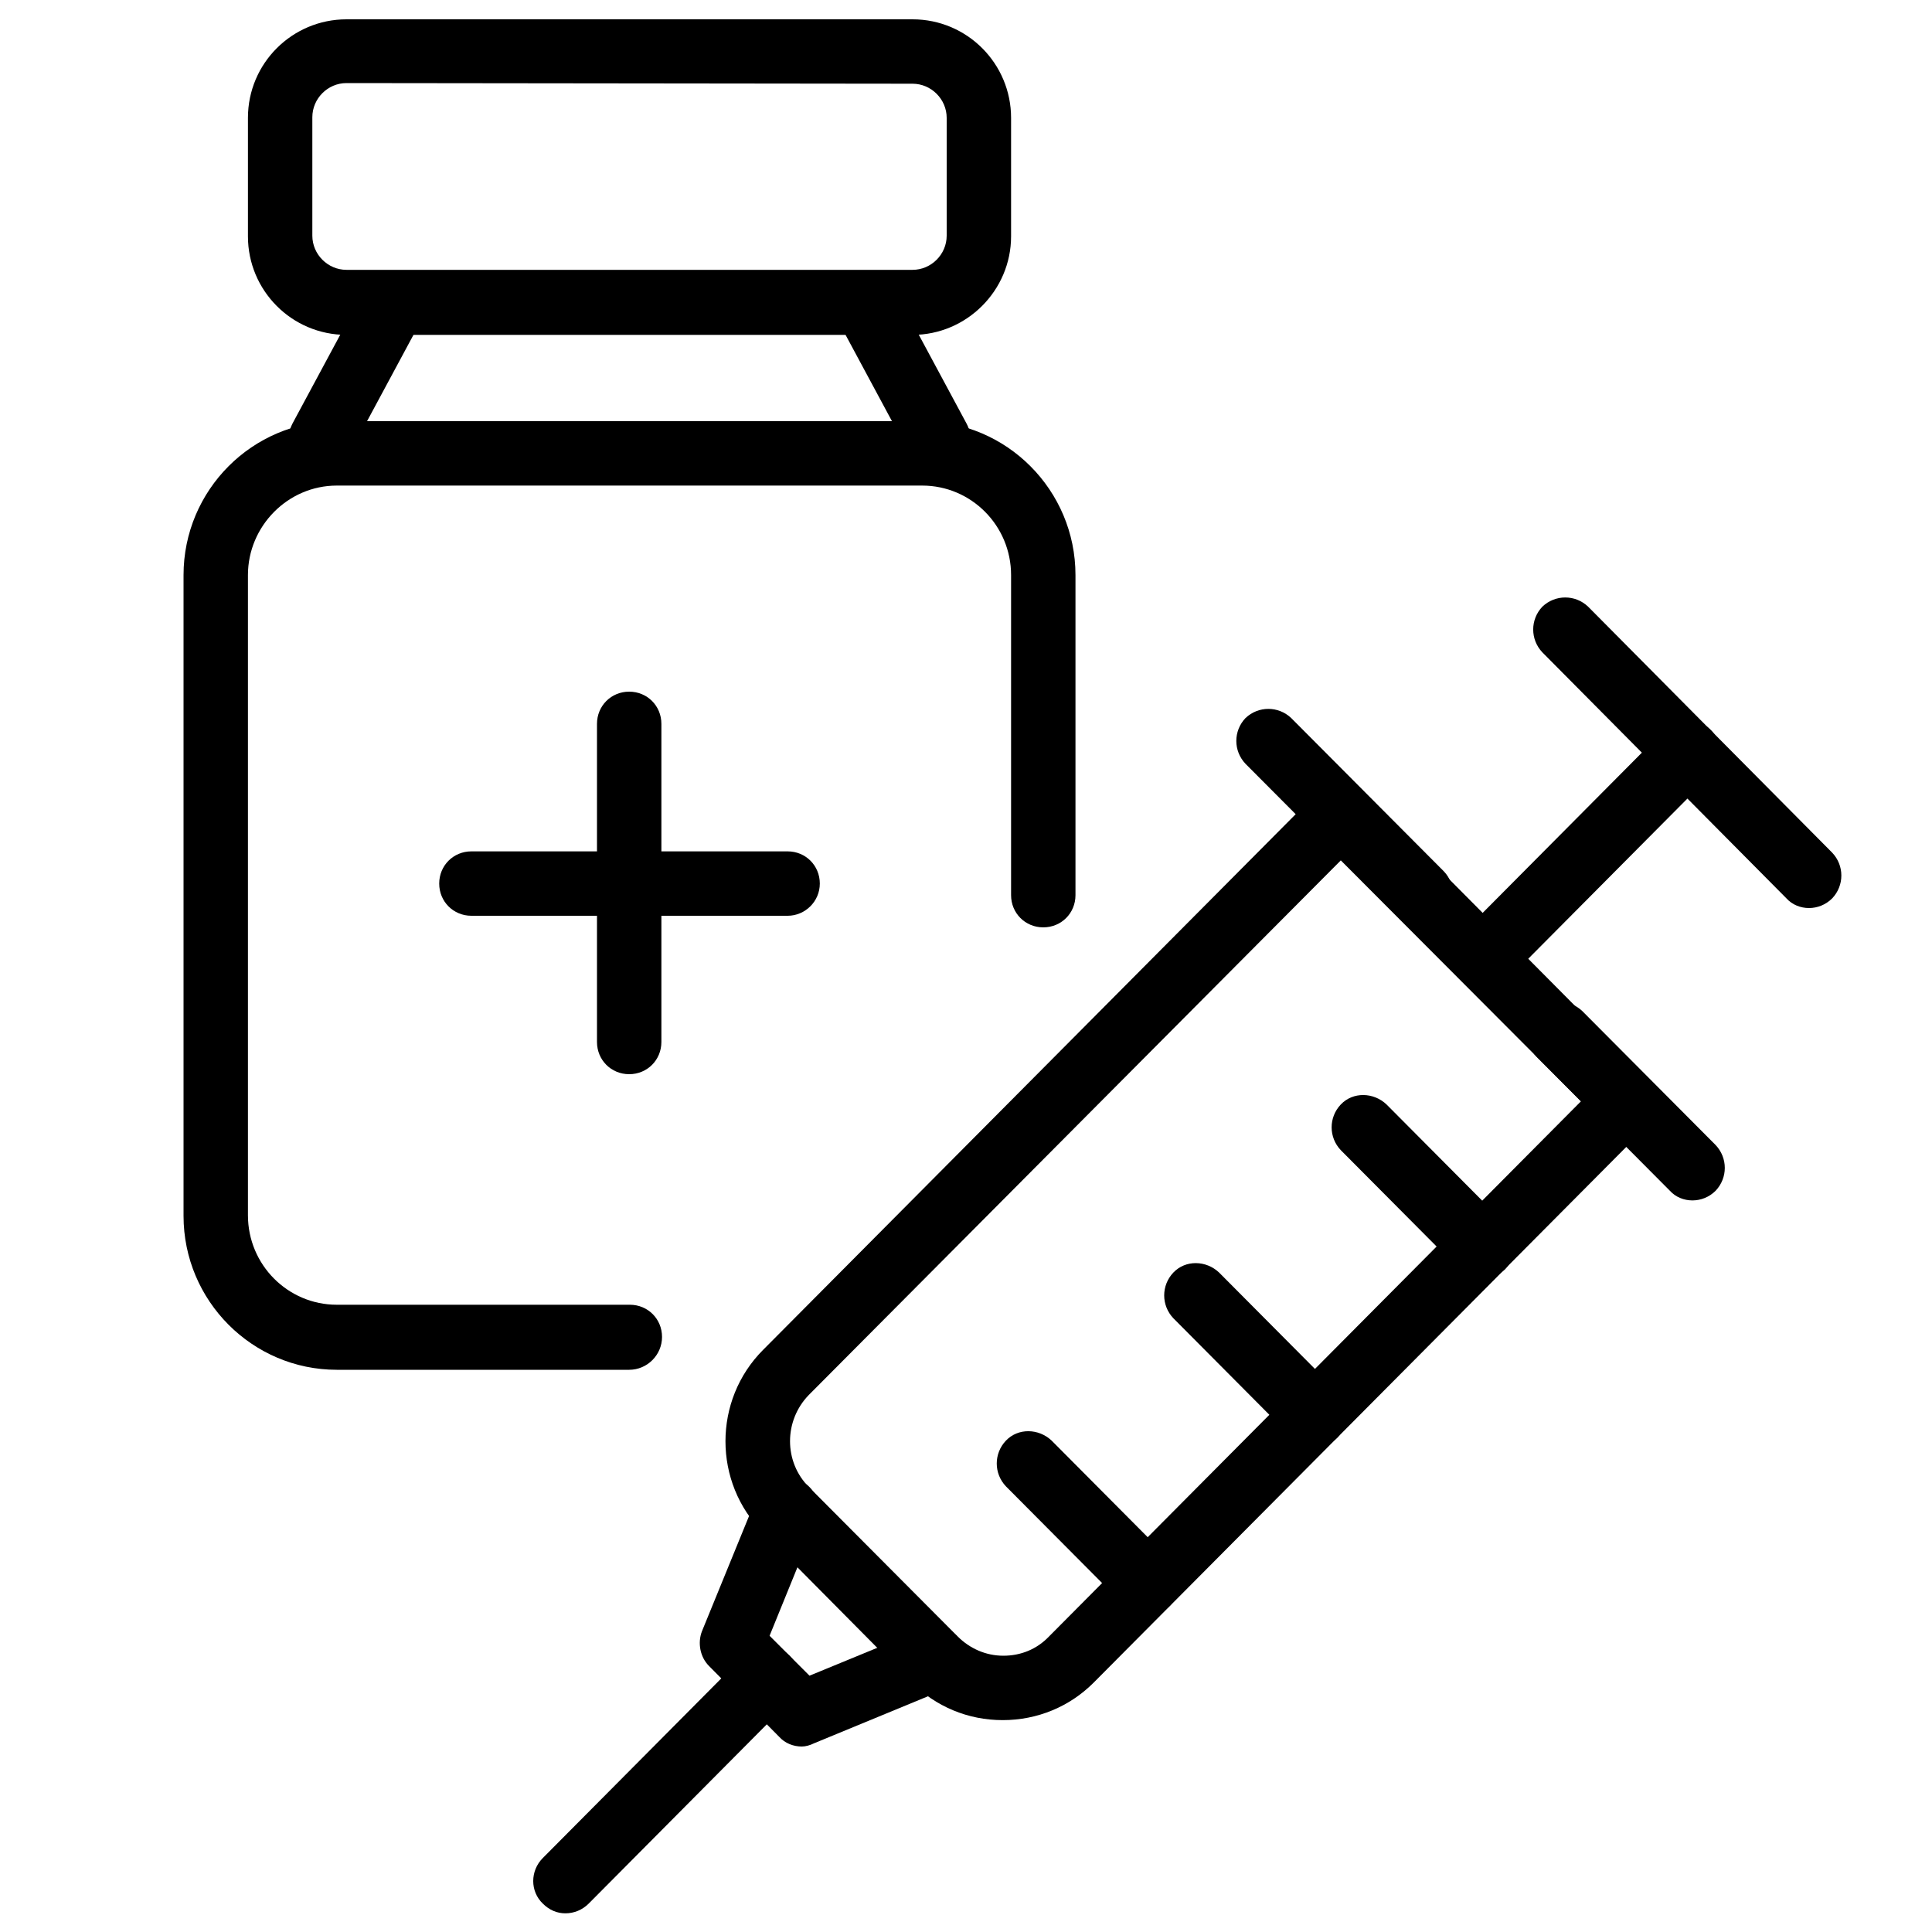
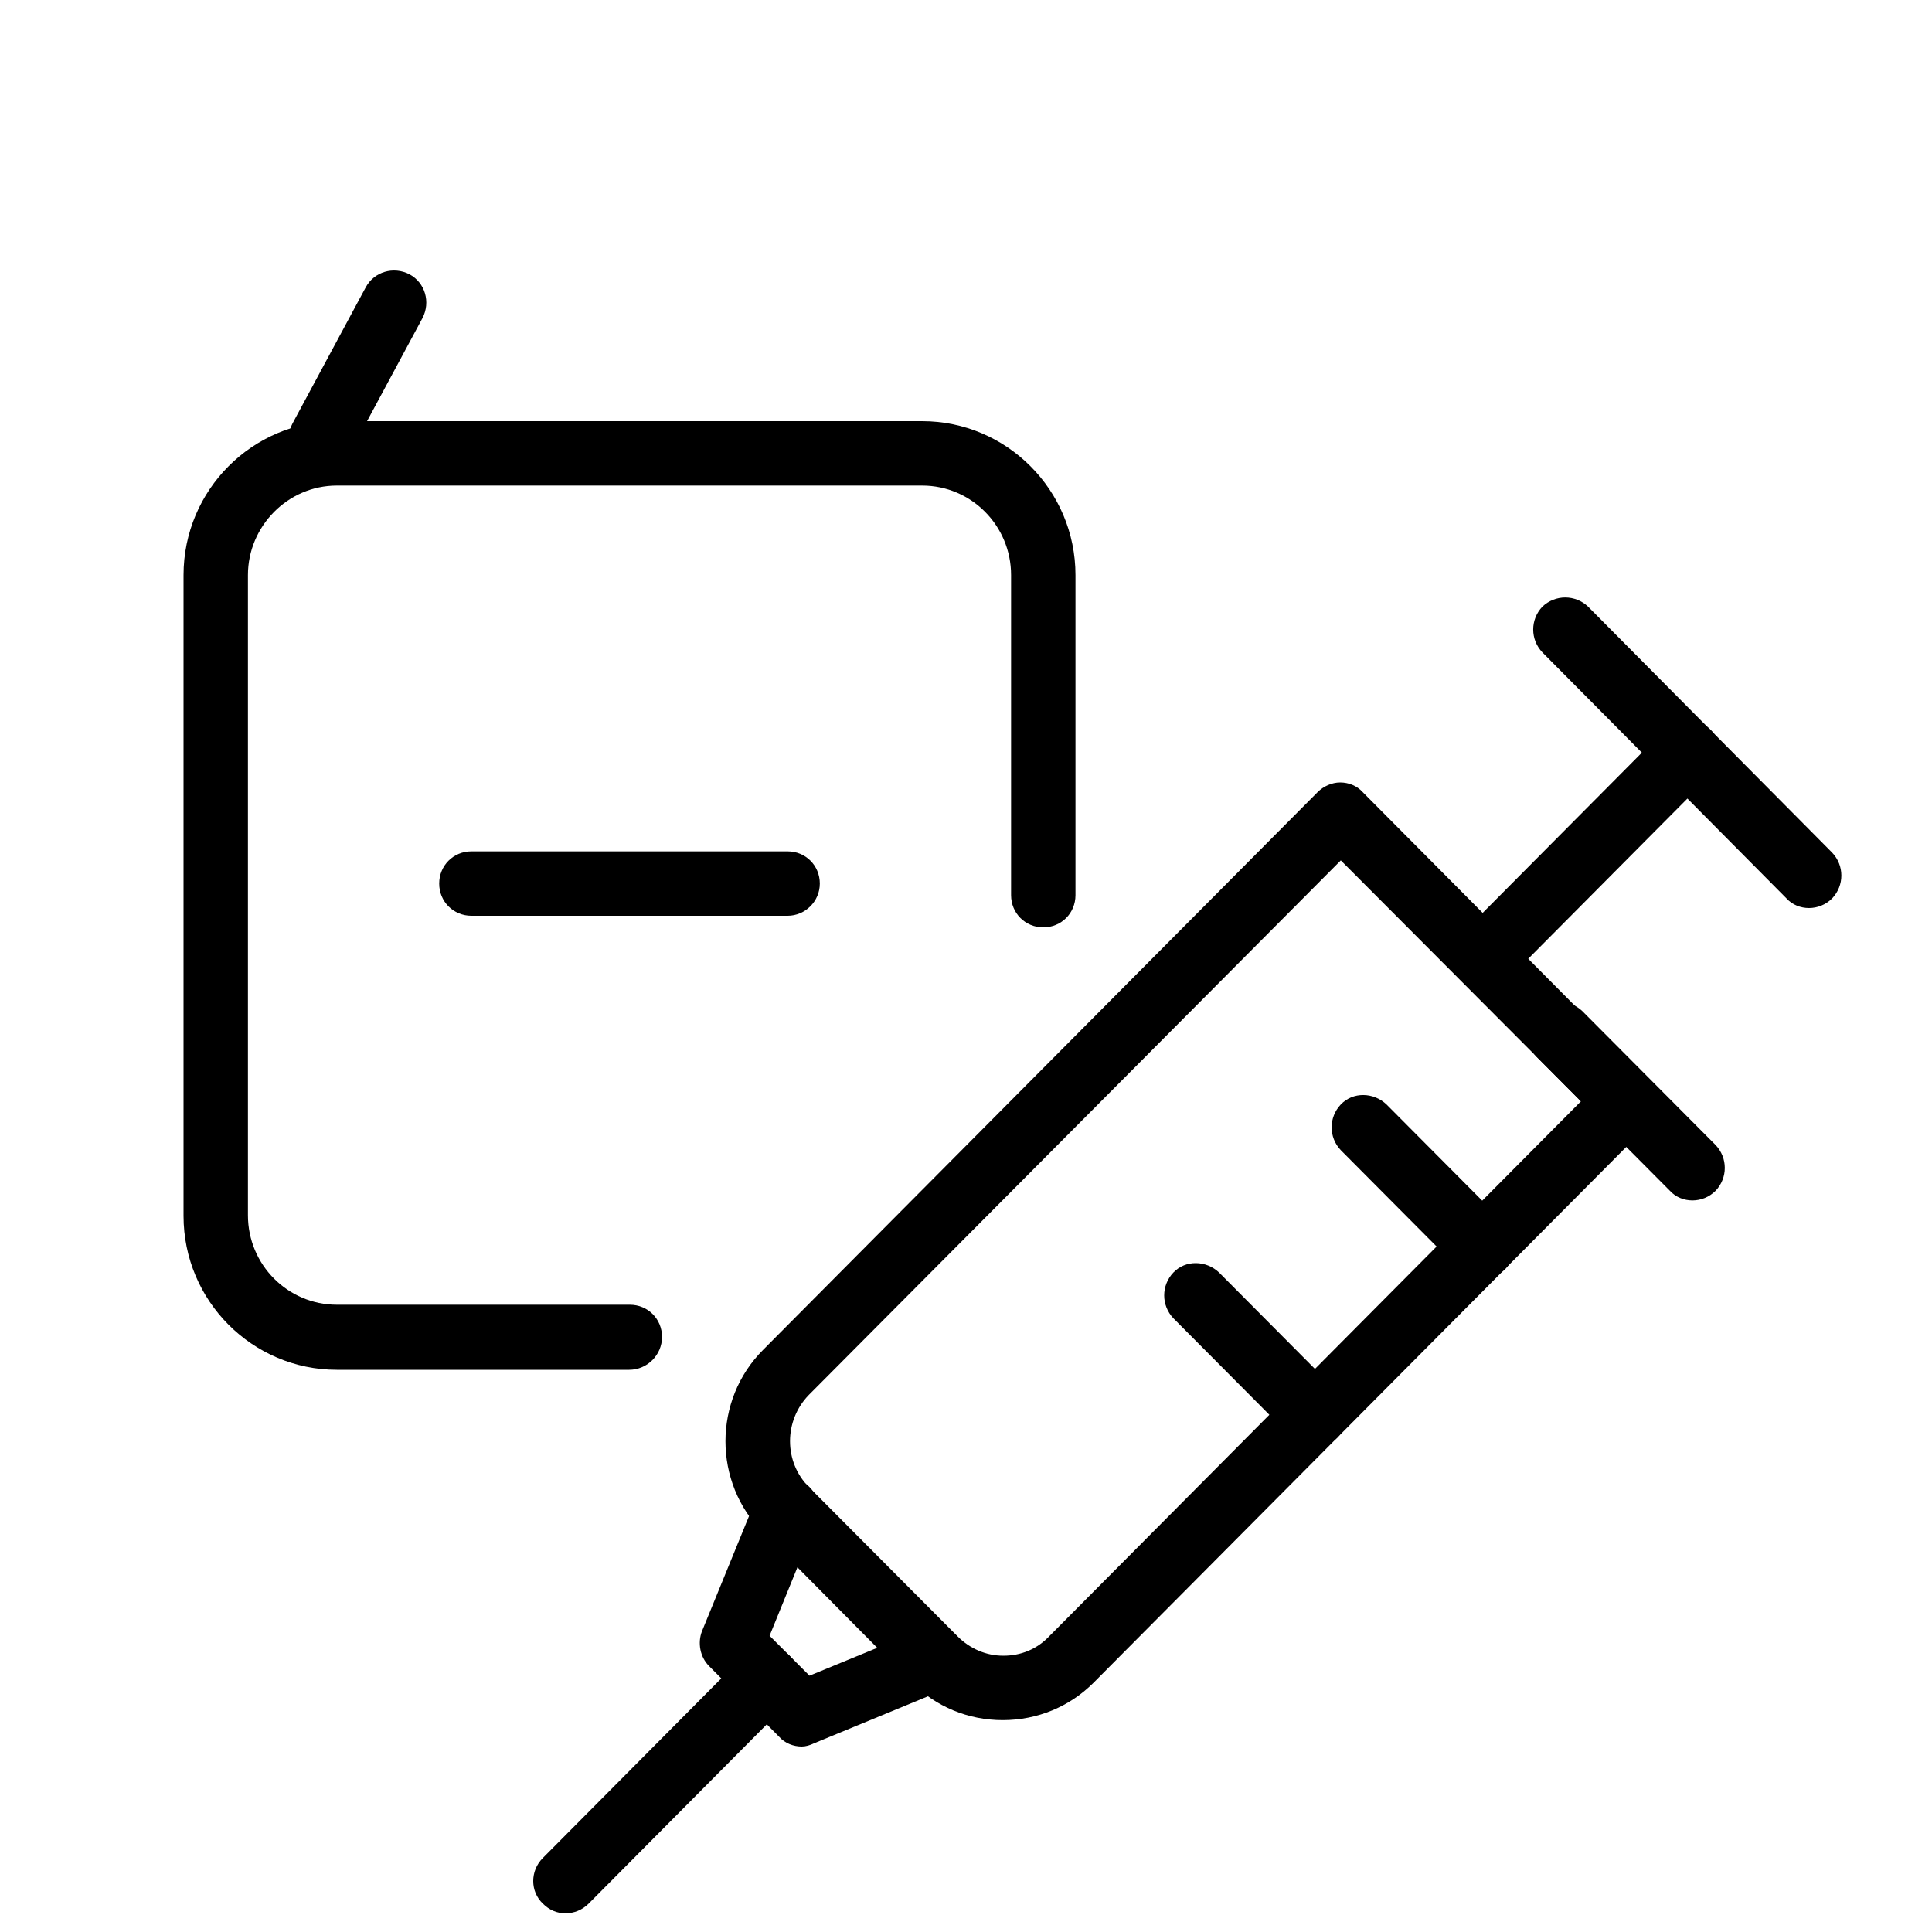
<svg xmlns="http://www.w3.org/2000/svg" version="1.1" id="レイヤー_1" x="0px" y="0px" viewBox="0 0 300 300" style="enable-background:new 0 0 300 300;" xml:space="preserve">
  <g>
    <g>
      <path d="M280.9,141c-1.3,0-2.6-0.5-3.5-1.5l-37.9-38.2c-1.9-2-1.9-5.1,0-7.1c2-1.9,5.1-1.9,7.1,0l37.9,38.2c1.9,2,1.9,5.1,0,7.1    C283.5,140.5,282.2,141,280.9,141z" />
      <path d="M230.4,153.7c-1.3,0-2.5-0.5-3.5-1.5c-2-1.9-2-5.1,0-7.1l31.6-31.8c1.9-2,5.1-2,7.1,0c2,1.9,2,5.1,0,7.1L234,152.2    C232.9,153.2,231.7,153.7,230.4,153.7z" />
      <path d="M155.7,267.1c-5.4,0-10.4-2.1-14.2-5.9l-23-23.2c-7.8-7.8-7.8-20.6,0-28.4l86.1-86.6c0.9-0.9,2.2-1.5,3.5-1.5    s2.6,0.5,3.5,1.5l44.3,44.6c1.9,2,1.9,5.1,0,7.1l-86.1,86.6C166.1,265,161.1,267.1,155.7,267.1z M208.2,133.6l-82.6,83    c-3.9,4-3.9,10.4,0,14.3l23.1,23.2l0,0c1.9,1.9,4.4,3,7.1,3s5.2-1,7.1-3l82.6-83.1L208.2,133.6z" />
      <path d="M124.5,271.2c-1.3,0-2.6-0.5-3.5-1.5l-10.9-11c-1.4-1.4-1.8-3.6-1.1-5.4l8.5-20.8c1-2.6,4-3.8,6.5-2.7    c2.6,1,3.8,4,2.7,6.5l-7.2,17.7l6.2,6.2l17.5-7.2c2.6-1.1,5.5,0.2,6.5,2.7c1.1,2.6-0.2,5.5-2.7,6.5l-20.6,8.5    C125.8,271,125.1,271.2,124.5,271.2z" />
-       <path d="M220.6,143.9c-1.3,0-2.6-0.5-3.5-1.5l-23.7-23.8c-1.9-2-1.9-5.1,0-7.1c2-1.9,5.1-1.9,7.1,0l23.7,23.8c1.9,2,1.9,5.1,0,7.1    C223.1,143.5,221.8,143.9,220.6,143.9z" />
      <path d="M262.8,186.4c-1.3,0-2.6-0.5-3.5-1.5l-20.7-20.8c-1.9-2-1.9-5.1,0-7.1s5.1-1.9,7.1,0l20.7,20.8c1.9,2,1.9,5.1,0,7.1    C265.4,185.9,264.1,186.4,262.8,186.4z" />
      <path d="M87.8,297.1c-1.3,0-2.5-0.5-3.5-1.5c-2-1.9-2-5.1,0-7.1l31.2-31.4c1.9-2,5.1-2,7.1,0c2,1.9,2,5.1,0,7.1l-31.2,31.4    C90.4,296.6,89.1,297.1,87.8,297.1z" />
      <path d="M230.1,198.6c-1.3,0-2.6-0.5-3.5-1.5l-18.4-18.5c-1.9-2-1.9-5.1,0-7.1s5.1-1.9,7.1,0l18.4,18.5c1.9,2,1.9,5.1,0,7.1    C232.6,198.1,231.4,198.6,230.1,198.6z" />
      <path d="M204.1,224.7c-1.3,0-2.6-0.5-3.5-1.5l-18.4-18.5c-1.9-2-1.9-5.1,0-7.1s5.1-1.9,7.1,0l18.4,18.5c1.9,2,1.9,5.1,0,7.1    C206.7,224.2,205.4,224.7,204.1,224.7z" />
-       <path d="M178.1,250.8c-1.3,0-2.6-0.5-3.5-1.5l-18.4-18.5c-1.9-2-1.9-5.1,0-7.1s5.1-1.9,7.1,0l18.4,18.5c1.9,2,1.9,5.1,0,7.1    C180.7,250.3,179.4,250.8,178.1,250.8z" />
    </g>
    <g>
-       <path d="M141.7,52H53.8c-8.5,0-15.3-6.9-15.3-15.3V18.3C38.5,9.8,45.4,3,53.8,3h87.9c8.5,0,15.3,6.9,15.3,15.3v18.4    C157,45.1,150.1,52,141.7,52z M53.8,12.9c-2.9,0-5.3,2.4-5.3,5.3v18.4c0,2.9,2.4,5.3,5.3,5.3h87.9c2.9,0,5.3-2.4,5.3-5.3V18.3    c0-2.9-2.4-5.3-5.3-5.3L53.8,12.9L53.8,12.9z" />
      <g>
        <path d="M49.8,73.2c-0.8,0-1.6-0.2-2.4-0.6c-2.4-1.3-3.3-4.3-2-6.8l11.4-21.2c1.3-2.4,4.3-3.3,6.8-2c2.4,1.3,3.3,4.3,2,6.8     L54.2,70.6C53.3,72.3,51.6,73.2,49.8,73.2z" />
-         <path d="M145.7,73.2c-1.8,0-3.5-1-4.4-2.6l-11.4-21.2c-1.3-2.4-0.4-5.5,2-6.8s5.5-0.4,6.8,2l11.4,21.2c1.3,2.4,0.4,5.5-2,6.8     C147.3,73,146.5,73.2,145.7,73.2z" />
      </g>
      <g>
        <path d="M97.7,212.7H52.3c-13.1,0-23.8-10.7-23.8-23.9V89.3c0-13.2,10.7-23.9,23.8-23.9h90.9c13.1,0,23.8,10.7,23.8,23.9V139     c0,2.8-2.2,5-5,5s-5-2.2-5-5V89.3c0-7.7-6.2-13.9-13.8-13.9H52.3c-7.6,0-13.8,6.3-13.8,13.9v99.4c0,7.7,6.2,13.9,13.8,13.9h45.5     c2.8,0,5,2.2,5,5S100.5,212.7,97.7,212.7z" />
        <g>
-           <path d="M97.7,166.8c-2.8,0-5-2.2-5-5v-49.4c0-2.8,2.2-5,5-5s5,2.2,5,5v49.4C102.7,164.6,100.5,166.8,97.7,166.8z" />
          <path d="M122.3,142.2H73.2c-2.8,0-5-2.2-5-5s2.2-5,5-5h49.1c2.8,0,5,2.2,5,5S125,142.2,122.3,142.2z" />
        </g>
      </g>
    </g>
  </g>
</svg>